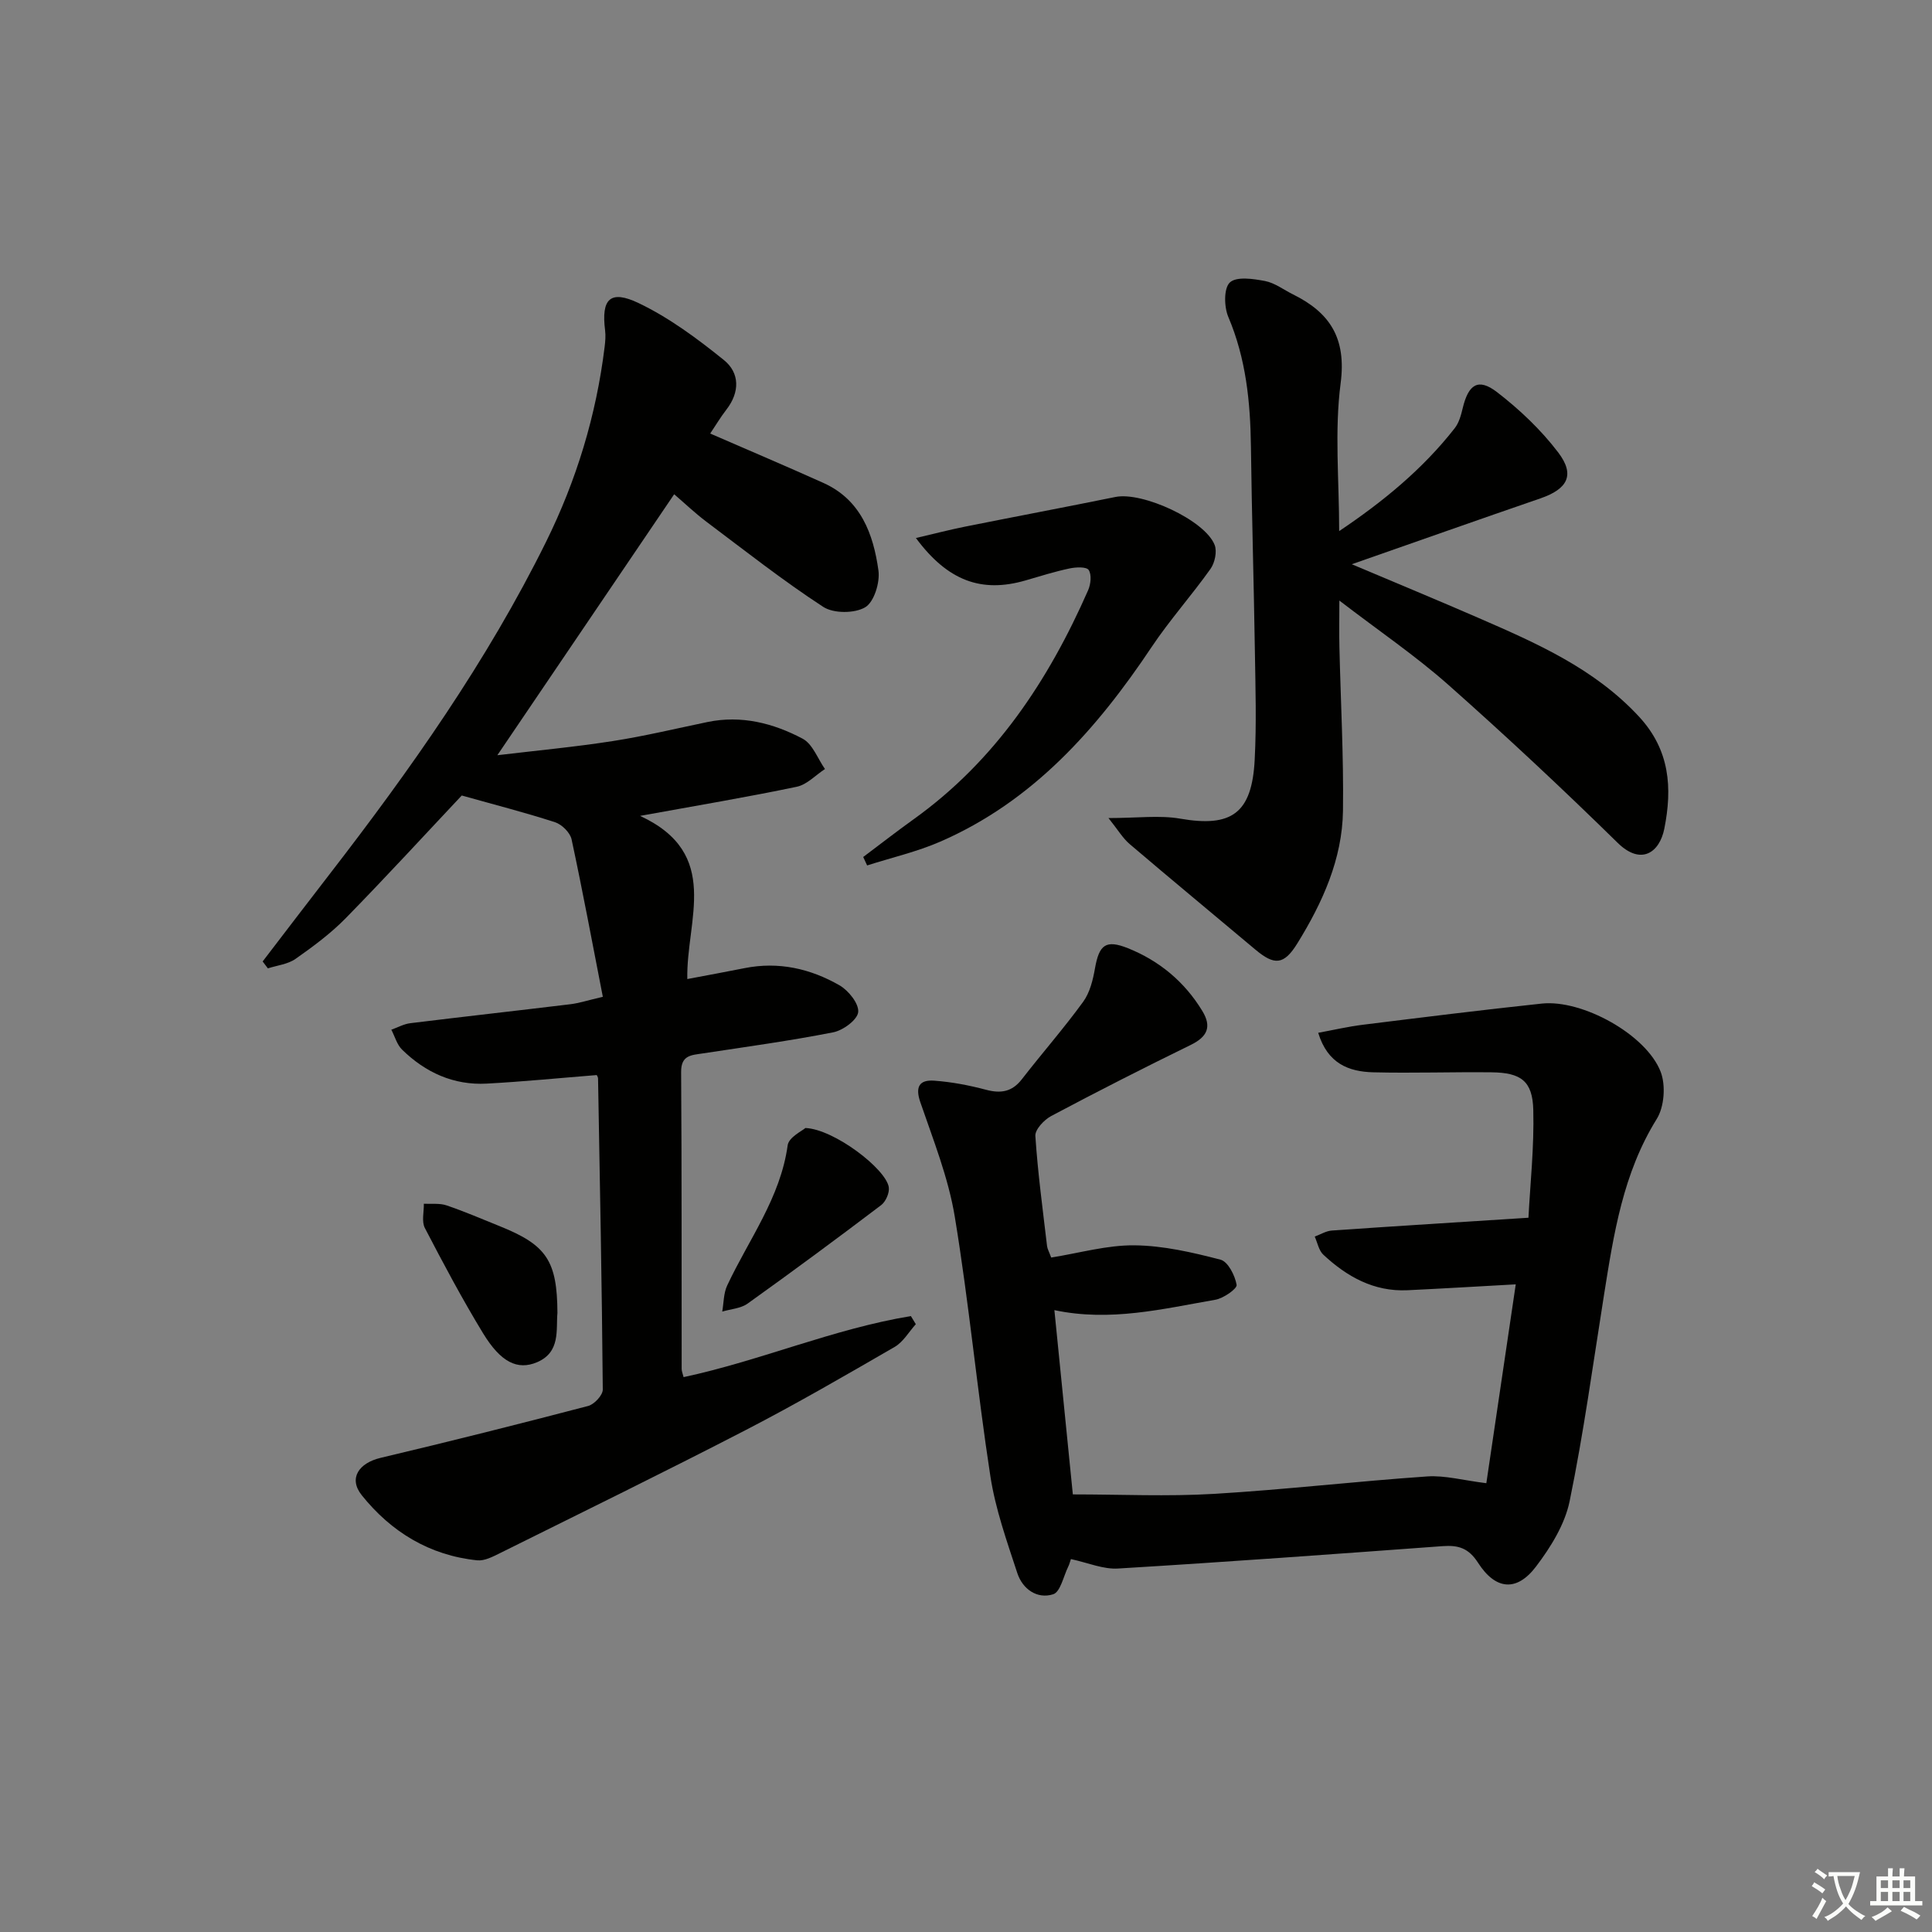
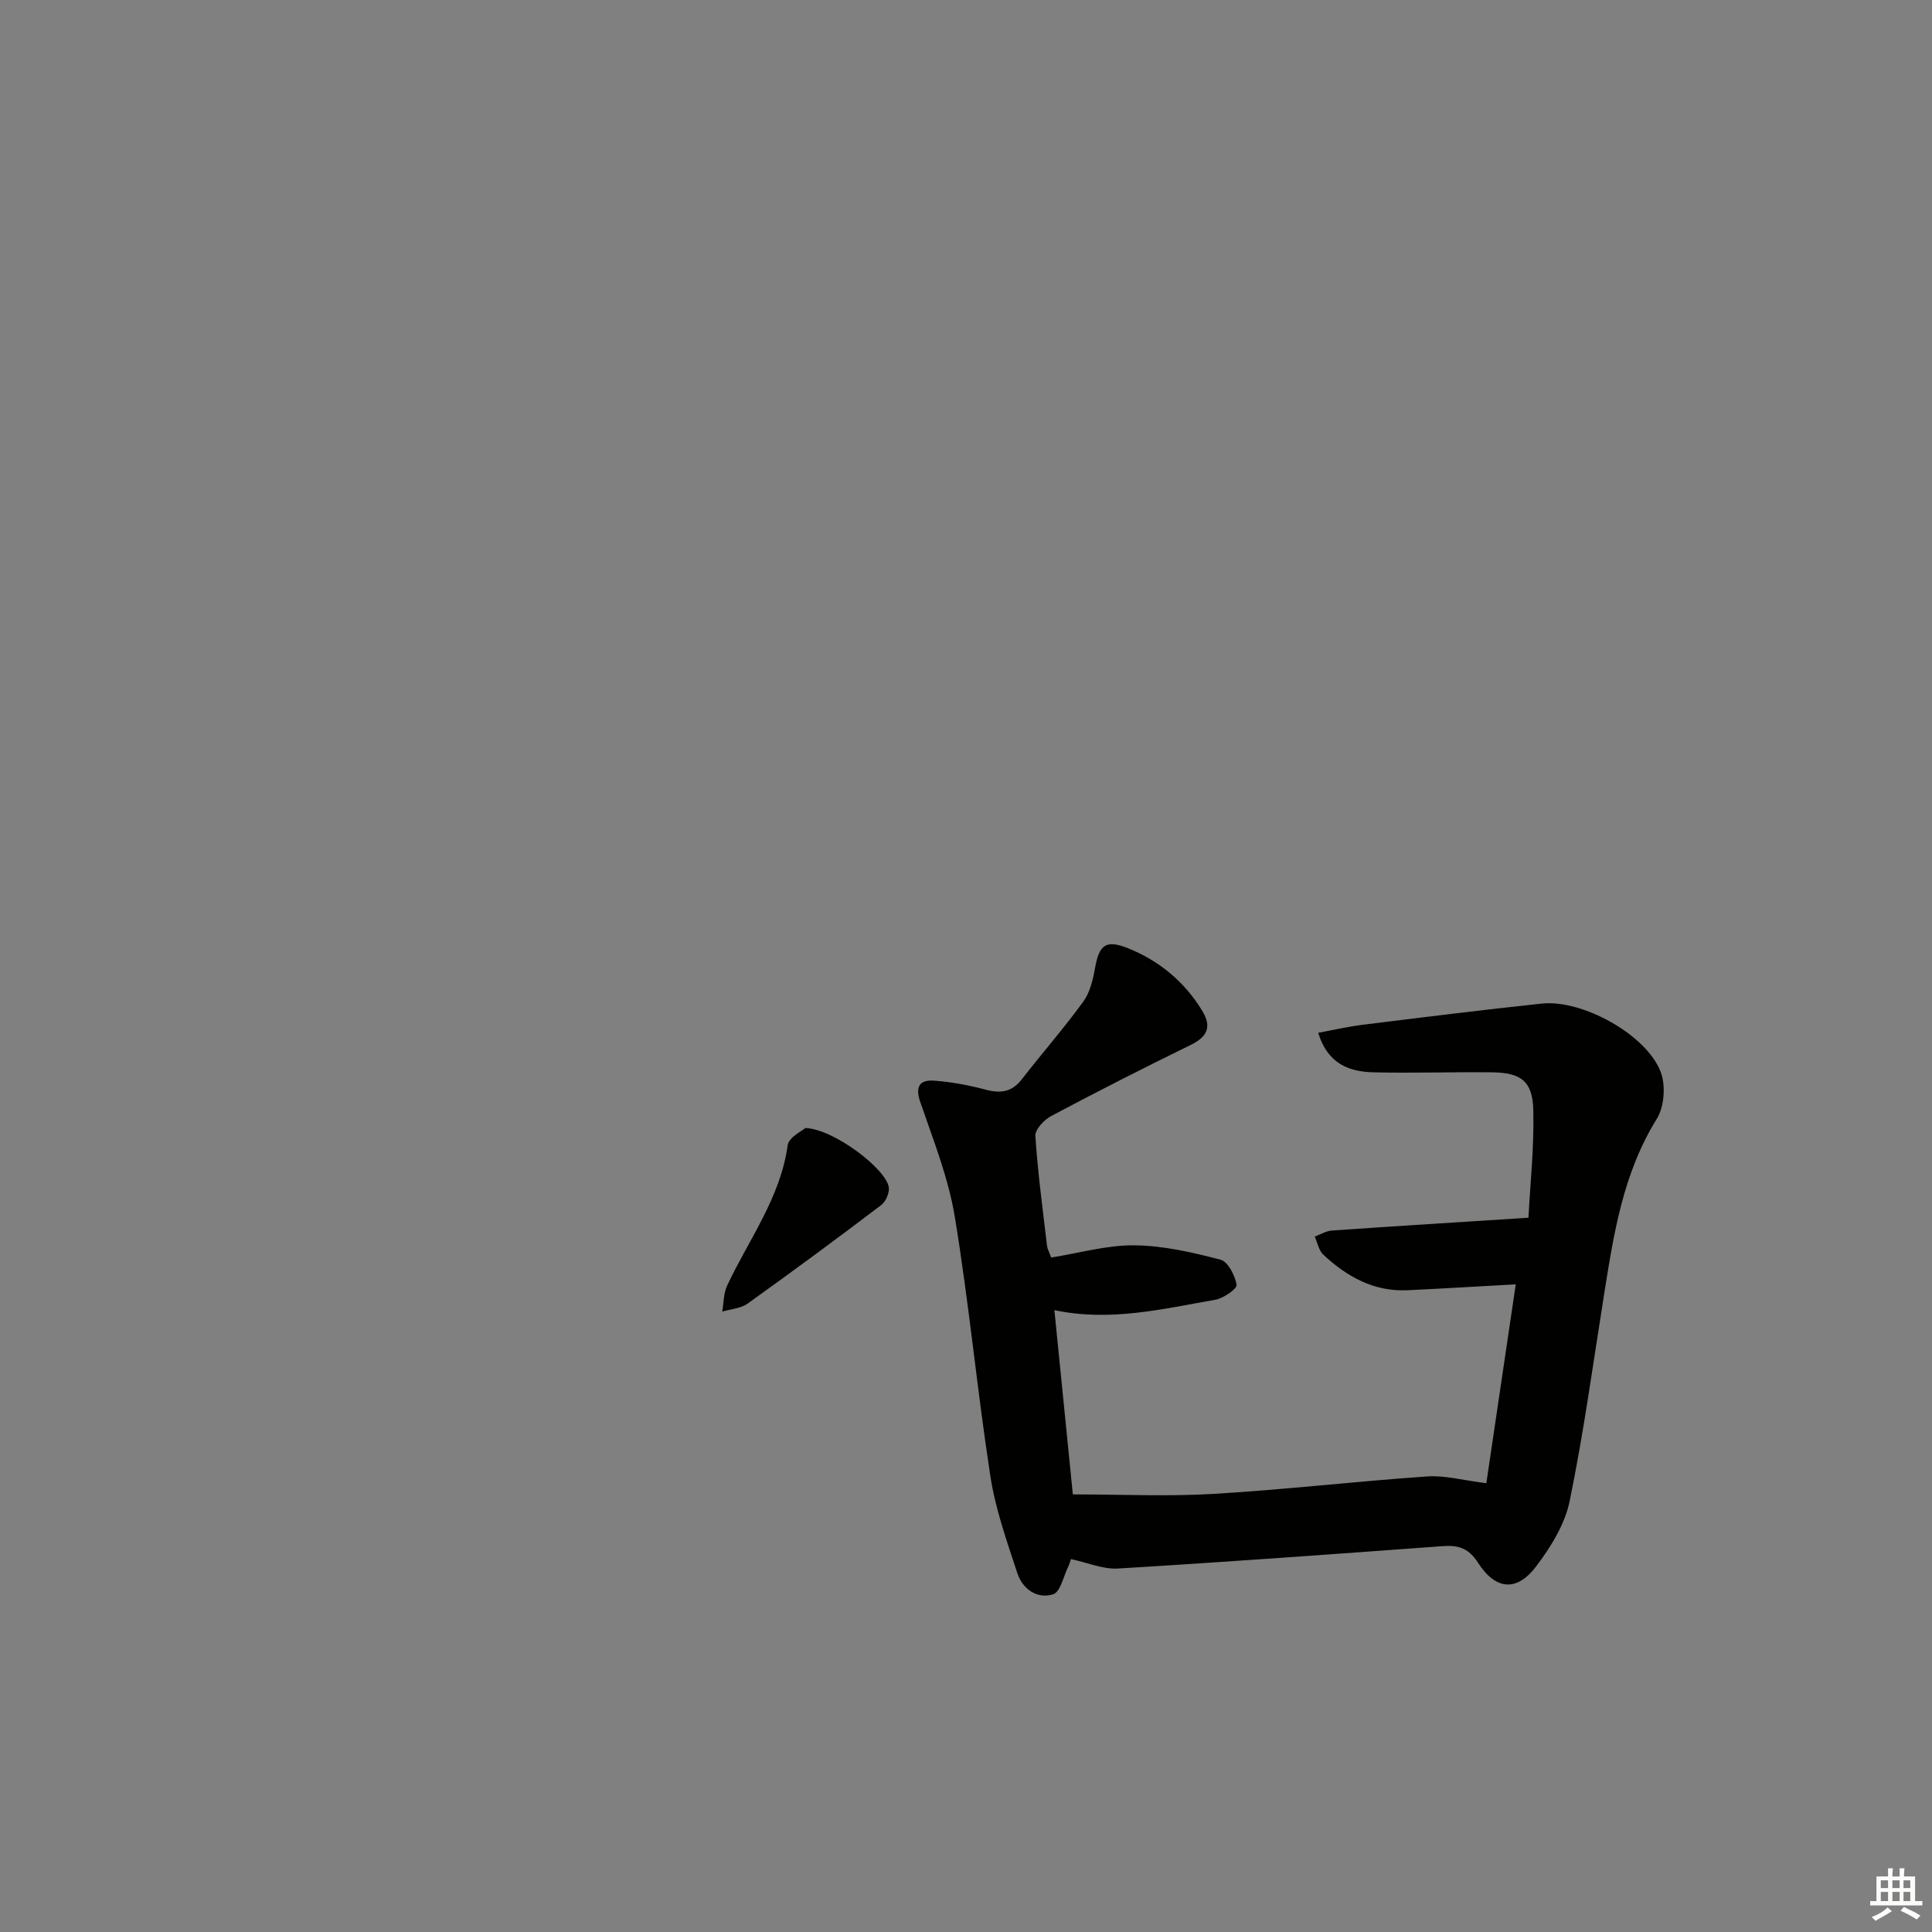
<svg xmlns="http://www.w3.org/2000/svg" enable-background="new 0 0 400 400" viewBox="0 0 400 400">
  <rect x="0" y="0" width="400" height="400" fill="#808080" stroke="none" />
-   <path d="m377.9 391.2c-.2.3-.4.5-.6.8-.7-.6-1.4-1-2.2-1.5.2-.3.4-.5.5-.8.6.4 1.4.8 2.3 1.5zm-1.8 6.1c-.2-.2-.5-.4-.9-.6.4-.6.8-1.2 1.2-1.9s.7-1.3.9-1.9c.3.3.5.5.8.7-.7 1.3-1.4 2.6-2 3.7zm2.2-9c-.3.3-.5.5-.6.8-.6-.6-1.3-1.1-2-1.5.3-.3.5-.5.6-.7.6.5 1.3.9 2 1.4zm.3.2v-.9h2 4.5c-.3 1.3-.6 2.5-1 3.6s-.9 2.1-1.4 3c.4.5 1 1 1.6 1.4s1.2.8 1.9 1.1c-.3.2-.5.4-.8.8-.4-.3-1-.7-1.6-1.2s-1.2-1.1-1.6-1.6c-.5.6-1.1 1.1-1.7 1.6s-1.4.9-2.1 1.4c-.1-.3-.3-.5-.7-.8.6-.2 1.2-.5 1.9-1s1.4-1.1 2-1.8c-.5-.8-.9-1.6-1.2-2.5s-.6-2-.8-3.2c-.4.1-.7.1-1 .1zm2.5 2.7c.3 1 .7 1.7 1 2.2.3-.5.6-1.1 1-2s.6-1.9.9-3h-3.2-.4c.1.9.3 1.8.7 2.8z" fill="#fbfcfa" />
  <path d="m396.5 388.5v1.5 3.6h1.5v.9c-.4 0-1 0-1.7 0h-7.9c-.5 0-.9 0-1.2 0v-.9h1.3v-3.5c0-.7 0-1.2 0-1.6h2.4c0-.8 0-1.4 0-1.7h1c0 .3-.1.8-.1 1.7h1.5c0-.8 0-1.4 0-1.7h1c0 .3-.1.9-.1 1.7zm-8.2 9.2c-.2-.3-.5-.5-.8-.8.8-.3 1.4-.6 1.9-.9s1-.7 1.4-1.1c.3.3.6.5.9.8-1.6 1-2.8 1.6-3.4 2zm2.6-6.8v-1.6h-1.5v1.6zm0 2.7v-1.9h-1.5v1.9zm2.4-2.7v-1.6h-1.5v1.6zm0 2.7v-1.9h-1.5v1.9zm.2 2 .7-.8c.4.2.9.5 1.6.8s1.3.7 1.8 1c-.3.3-.5.6-.8.8-.4-.3-1.5-1-3.3-1.8zm2-4.7v-1.6h-1.4v1.6zm0 2.7v-1.9h-1.4v1.9z" fill="#fbfcfa" />
  <g fill="#010100">
-     <path d="m147.04 89.76c8.07 3.51 15.8 6.79 23.45 10.23 7.73 3.49 10.33 10.56 11.38 18.11.35 2.49-.9 6.54-2.74 7.63-2.2 1.3-6.56 1.31-8.7-.09-8.34-5.44-16.19-11.62-24.16-17.61-2.38-1.79-4.54-3.86-6.69-5.7-12.07 17.81-24.06 35.51-36.61 54.03 8.13-.97 16.08-1.71 23.96-2.94 6.55-1.02 13.02-2.58 19.53-3.93 7.03-1.46 13.64.23 19.72 3.45 2.07 1.1 3.11 4.13 4.62 6.28-1.94 1.26-3.73 3.23-5.84 3.67-10.17 2.13-20.43 3.85-32.44 6.03 16.96 7.86 9.52 21.52 9.78 33.78 4.23-.8 8.06-1.5 11.87-2.26 7.02-1.4 13.61.1 19.64 3.56 1.86 1.07 4.05 3.8 3.87 5.54-.16 1.6-3.13 3.79-5.17 4.19-8.95 1.76-18 3-27.02 4.37-2.36.36-4.5.34-4.47 3.85.14 20.49.08 40.98.11 61.48 0 .46.21.93.4 1.69 15.93-3.41 31.02-10 47.06-12.64l1.02 1.68c-1.44 1.59-2.6 3.67-4.37 4.7-10.2 5.9-20.4 11.82-30.87 17.23-16.85 8.71-33.9 17.05-50.89 25.49-1.46.72-3.17 1.62-4.66 1.47-9.89-1.01-17.86-5.9-23.93-13.49-2.8-3.51-.57-6.67 3.92-7.73 14.36-3.4 28.68-7 42.96-10.74 1.27-.33 3.04-2.24 3.03-3.4-.18-21.47-.6-42.94-.98-64.41-.01-.31-.24-.61-.28-.7-7.64.61-15.2 1.36-22.77 1.77-6.85.37-12.68-2.3-17.52-7.03-1.07-1.04-1.5-2.74-2.23-4.13 1.31-.46 2.59-1.19 3.94-1.35 11.05-1.36 22.11-2.59 33.17-3.93 1.77-.22 3.5-.79 6.68-1.53-2.15-11.03-4.16-21.84-6.47-32.6-.3-1.39-2-3.08-3.41-3.54-6.18-2.01-12.5-3.62-19.33-5.54-7.29 7.74-15.5 16.69-23.98 25.36-3.12 3.19-6.78 5.9-10.44 8.47-1.58 1.11-3.8 1.34-5.72 1.96-.36-.48-.72-.95-1.08-1.43 4.6-6.01 9.19-12.03 13.82-18.02 16.81-21.75 32.64-44.14 44.86-68.87 6.29-12.73 10.39-26.2 12.12-40.34.14-1.13.24-2.31.1-3.43-.82-6.5 1.02-8.49 7-5.62 6.31 3.03 12.11 7.34 17.59 11.76 3.3 2.66 3.33 6.65.52 10.27-1.22 1.57-2.23 3.29-3.35 4.95z" />
    <path d="m221.72 322.79c-.21.61-.32 1.1-.54 1.53-1 2.02-1.63 5.29-3.14 5.76-3.33 1.05-6.33-1.09-7.41-4.37-2.16-6.59-4.53-13.24-5.58-20.05-2.75-17.87-4.43-35.91-7.37-53.74-1.33-8.09-4.46-15.91-7.14-23.73-1.12-3.26-.12-4.66 2.86-4.45 3.61.26 7.23.95 10.73 1.88 3.08.82 5.4.45 7.44-2.18 4.17-5.38 8.68-10.52 12.68-16.02 1.4-1.92 2.04-4.56 2.46-6.97.86-4.84 2.22-5.97 6.83-4.13 6.49 2.61 11.7 6.93 15.37 12.96 2.02 3.3 1.07 5.38-2.4 7.07-9.7 4.74-19.33 9.64-28.87 14.71-1.47.78-3.37 2.8-3.28 4.13.5 7.61 1.53 15.19 2.42 22.78.07.6.41 1.18.86 2.39 5.84-.93 11.55-2.59 17.24-2.53 5.96.06 11.99 1.46 17.81 2.97 1.55.4 3.01 3.28 3.34 5.22.13.79-2.72 2.79-4.41 3.08-10.88 1.89-21.74 4.6-33.32 2.15 1.3 12.97 2.56 25.59 3.82 38.15 9.95 0 19.6.46 29.18-.11 14.75-.87 29.45-2.6 44.19-3.61 3.68-.25 7.44.81 12.24 1.4 1.95-13.15 3.99-26.96 6.09-41.17-7.67.42-15.05.87-22.44 1.22-6.94.32-12.53-2.82-17.4-7.36-.94-.88-1.21-2.48-1.78-3.75 1.18-.43 2.34-1.17 3.55-1.25 13.16-.92 26.32-1.73 40.7-2.65.35-6.89 1.2-14.62 1-22.33-.15-5.99-2.55-7.71-8.65-7.78-8.16-.09-16.32.2-24.47 0-5.03-.13-9.45-1.75-11.41-8.18 3.26-.6 6.21-1.29 9.2-1.66 12.36-1.53 24.72-3.08 37.1-4.39 8.34-.89 21.61 6.39 24.6 14.12 1.08 2.8.76 7.25-.81 9.77-6.99 11.24-8.91 23.82-10.92 36.45-2.27 14.26-4.21 28.58-7.12 42.71-.99 4.79-3.91 9.49-6.94 13.49-3.99 5.27-8.37 4.91-12.02-.77-1.95-3.04-4.07-3.67-7.3-3.44-22.37 1.64-44.74 3.28-67.13 4.63-3.1.23-6.32-1.19-9.86-1.95z" />
-     <path d="m277.26 109.96c8.98-6.03 17.24-12.76 23.92-21.3.88-1.12 1.31-2.69 1.65-4.12 1.18-4.98 3.22-6.34 7.09-3.37 4.68 3.6 9.11 7.8 12.68 12.49 3.56 4.67 1.96 7.58-3.66 9.52-12.79 4.4-25.54 8.91-39.07 13.64 9.15 3.87 17.7 7.4 26.18 11.09 12.04 5.24 24.01 10.46 33.27 20.44 6.43 6.93 6.94 14.79 5.26 23.22-.98 4.93-4.81 7.69-9.66 2.93-11.4-11.18-23.08-22.1-35.03-32.69-6.82-6.04-14.42-11.2-22.59-17.47 0 3.88-.06 6.74.01 9.6.26 11.3.89 22.61.74 33.9-.14 10.04-4.24 19.04-9.43 27.45-2.81 4.55-4.77 4.62-8.74 1.29-8.66-7.28-17.39-14.49-26-21.83-1.44-1.23-2.44-2.96-4.38-5.38 6.03 0 10.55-.62 14.83.12 10.63 1.85 14.87-1.06 15.44-12.19.39-7.47.16-14.99.04-22.48-.22-14.14-.64-28.28-.82-42.42-.12-9.2-1.02-18.16-4.68-26.78-.89-2.09-.96-5.94.32-7.14 1.37-1.28 4.85-.76 7.27-.3 2.04.39 3.89 1.83 5.82 2.78 7.64 3.78 11.05 9.06 9.85 18.34-1.3 9.91-.31 20.11-.31 30.66z" />
-     <path d="m189.63 111.39c3.64-.85 6.87-1.69 10.15-2.35 10.38-2.08 20.79-4.04 31.17-6.15 5.57-1.13 18.54 4.81 20.53 9.94.53 1.36.04 3.68-.85 4.94-3.91 5.51-8.45 10.58-12.2 16.19-11.35 16.99-24.56 31.93-43.75 40.29-4.85 2.11-10.09 3.31-15.15 4.93-.27-.58-.54-1.17-.81-1.75 3.48-2.61 6.92-5.29 10.45-7.82 16.9-12.11 27.9-28.72 36.12-47.42.54-1.24.75-3.21.11-4.18-.46-.7-2.66-.6-3.96-.32-3.07.65-6.09 1.6-9.11 2.48-9.1 2.64-16.11.12-22.7-8.78z" />
    <path d="m166.75 233.54c5.92.24 16.61 8.41 17.26 12.23.19 1.15-.61 3.01-1.58 3.74-9.12 6.92-18.33 13.72-27.64 20.38-1.42 1.02-3.49 1.13-5.26 1.66.32-1.81.27-3.8 1.03-5.41 4.47-9.54 11.02-18.13 12.52-29.03.24-1.67 3.02-2.98 3.67-3.57z" />
-     <path d="m115.41 271.83c-.32 3.41.7 8.11-4.21 10.2-4.05 1.72-7.52.02-11.18-5.98-4.32-7.09-8.23-14.44-12.06-21.81-.7-1.35-.17-3.33-.21-5.02 1.57.09 3.26-.15 4.7.34 3.77 1.28 7.44 2.87 11.14 4.36 9.56 3.86 11.77 7.11 11.82 17.91z" />
  </g>
</svg>